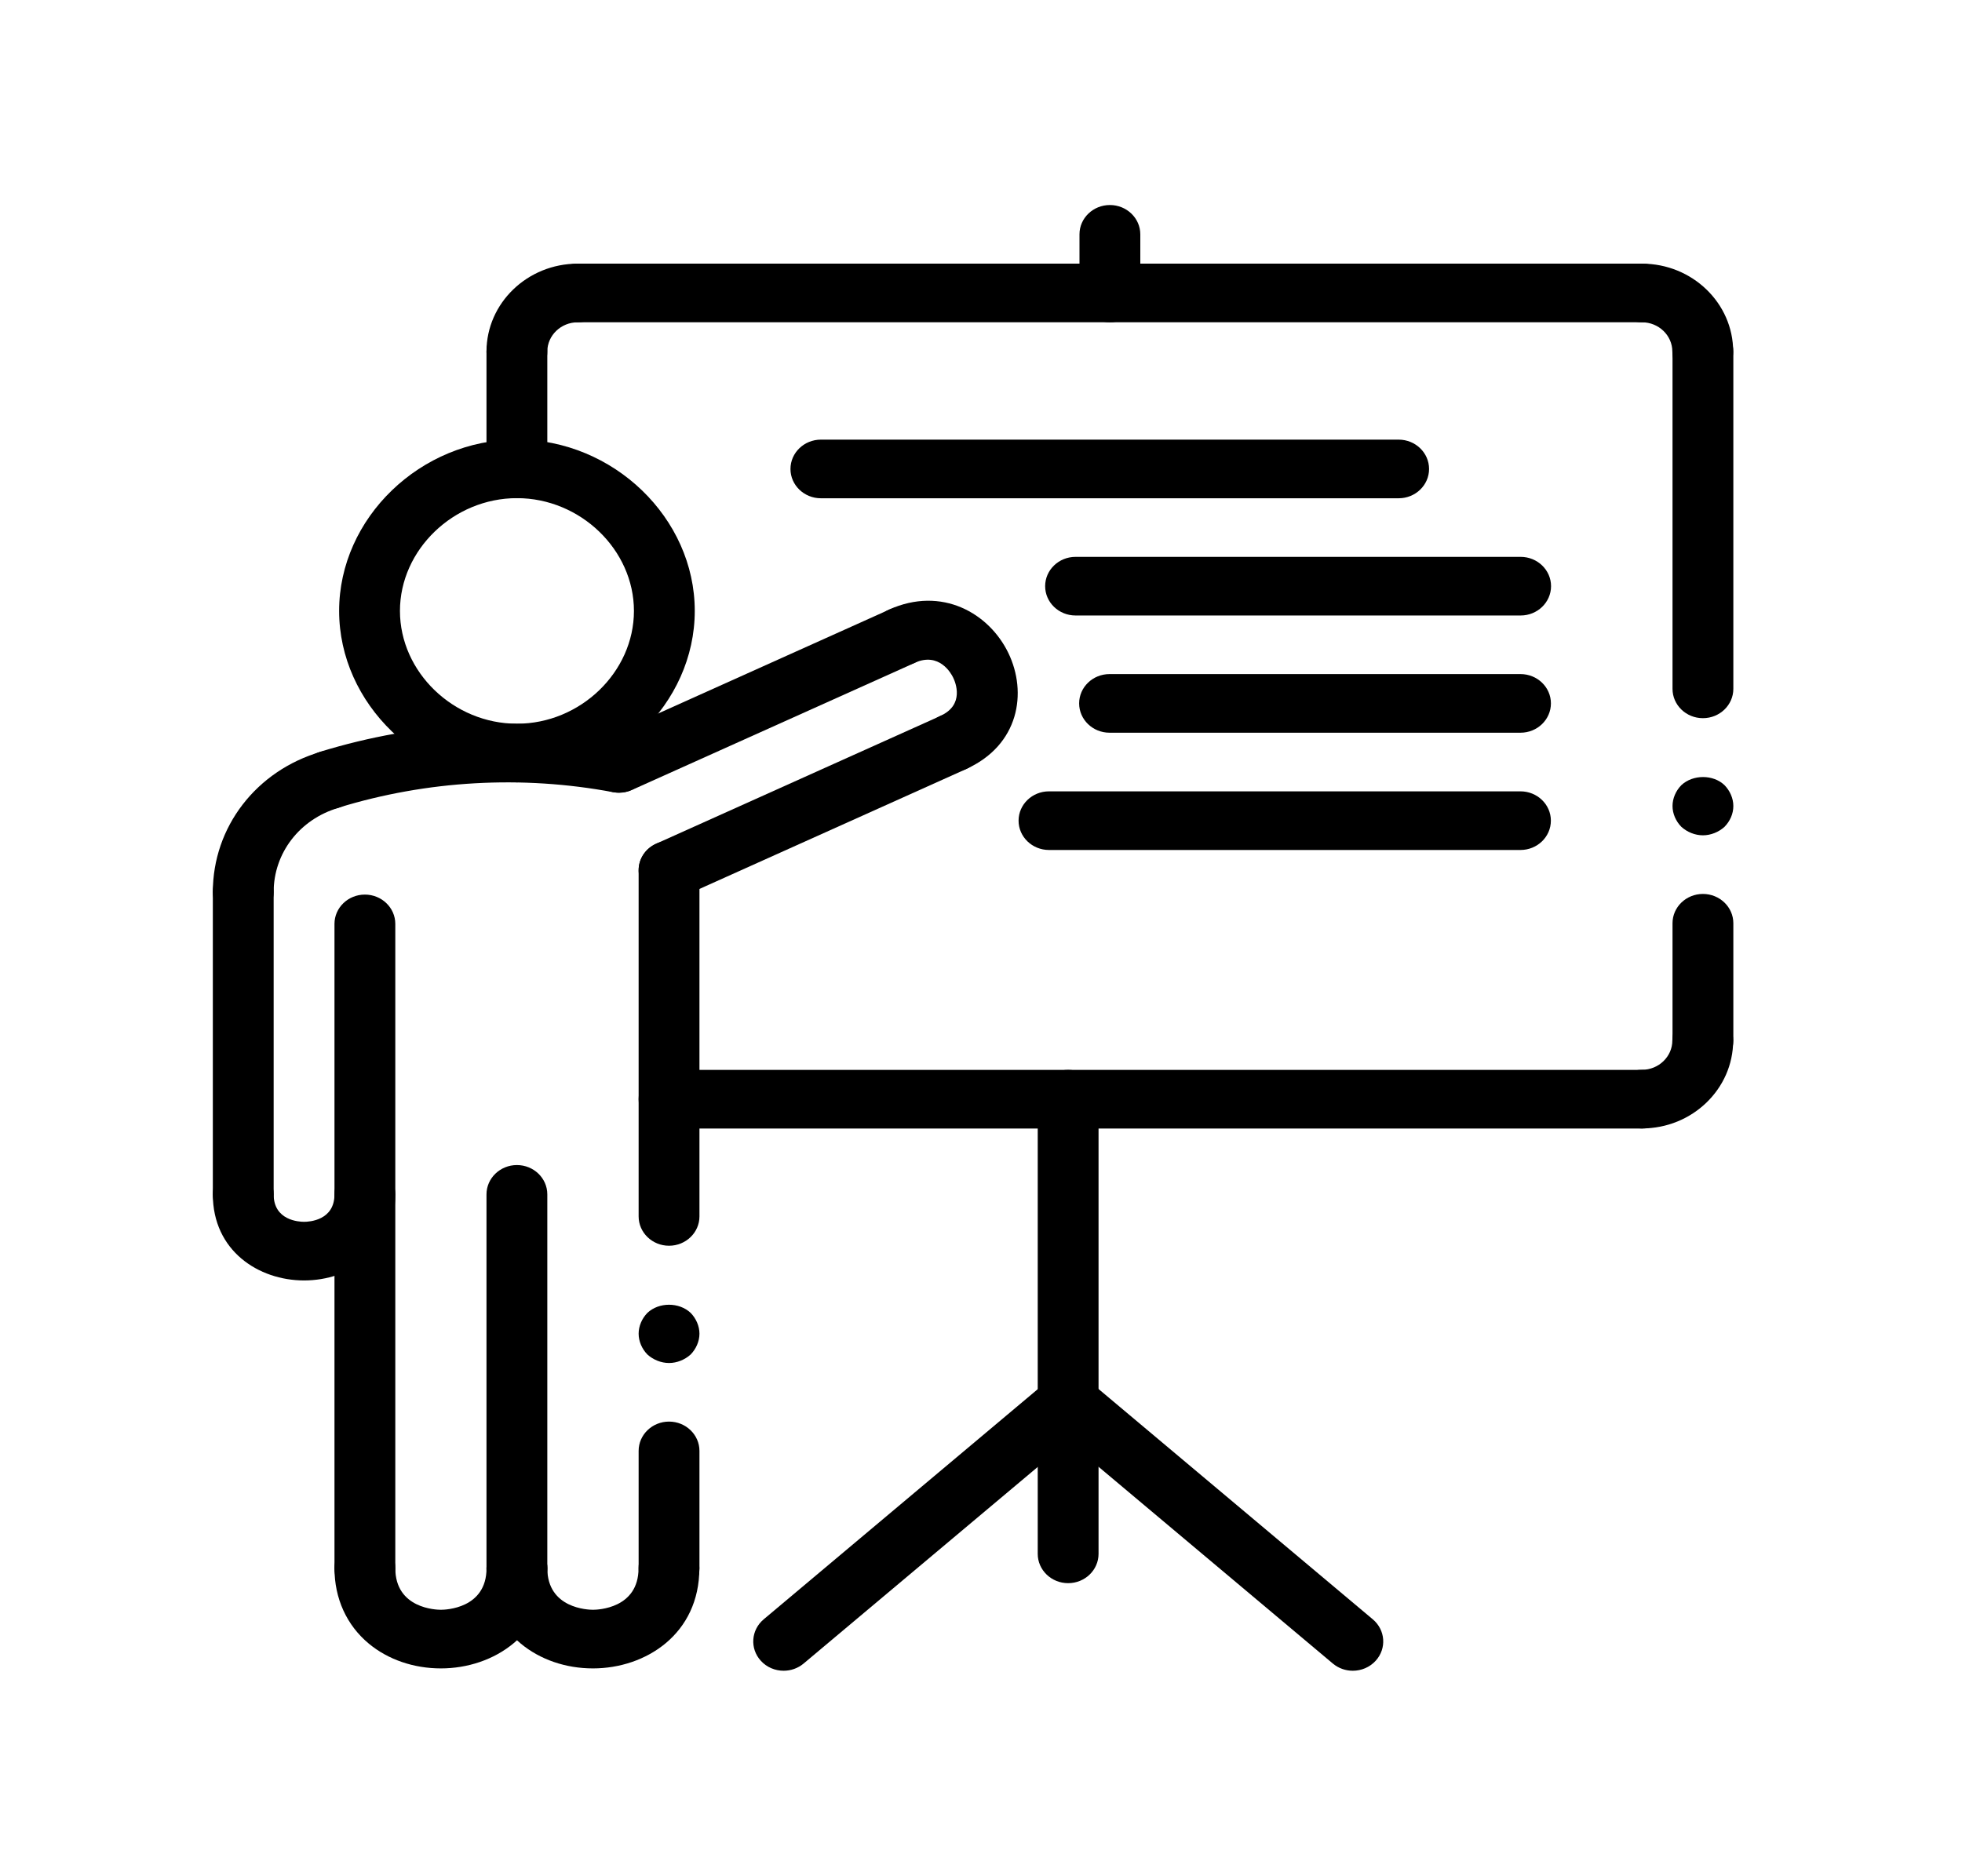
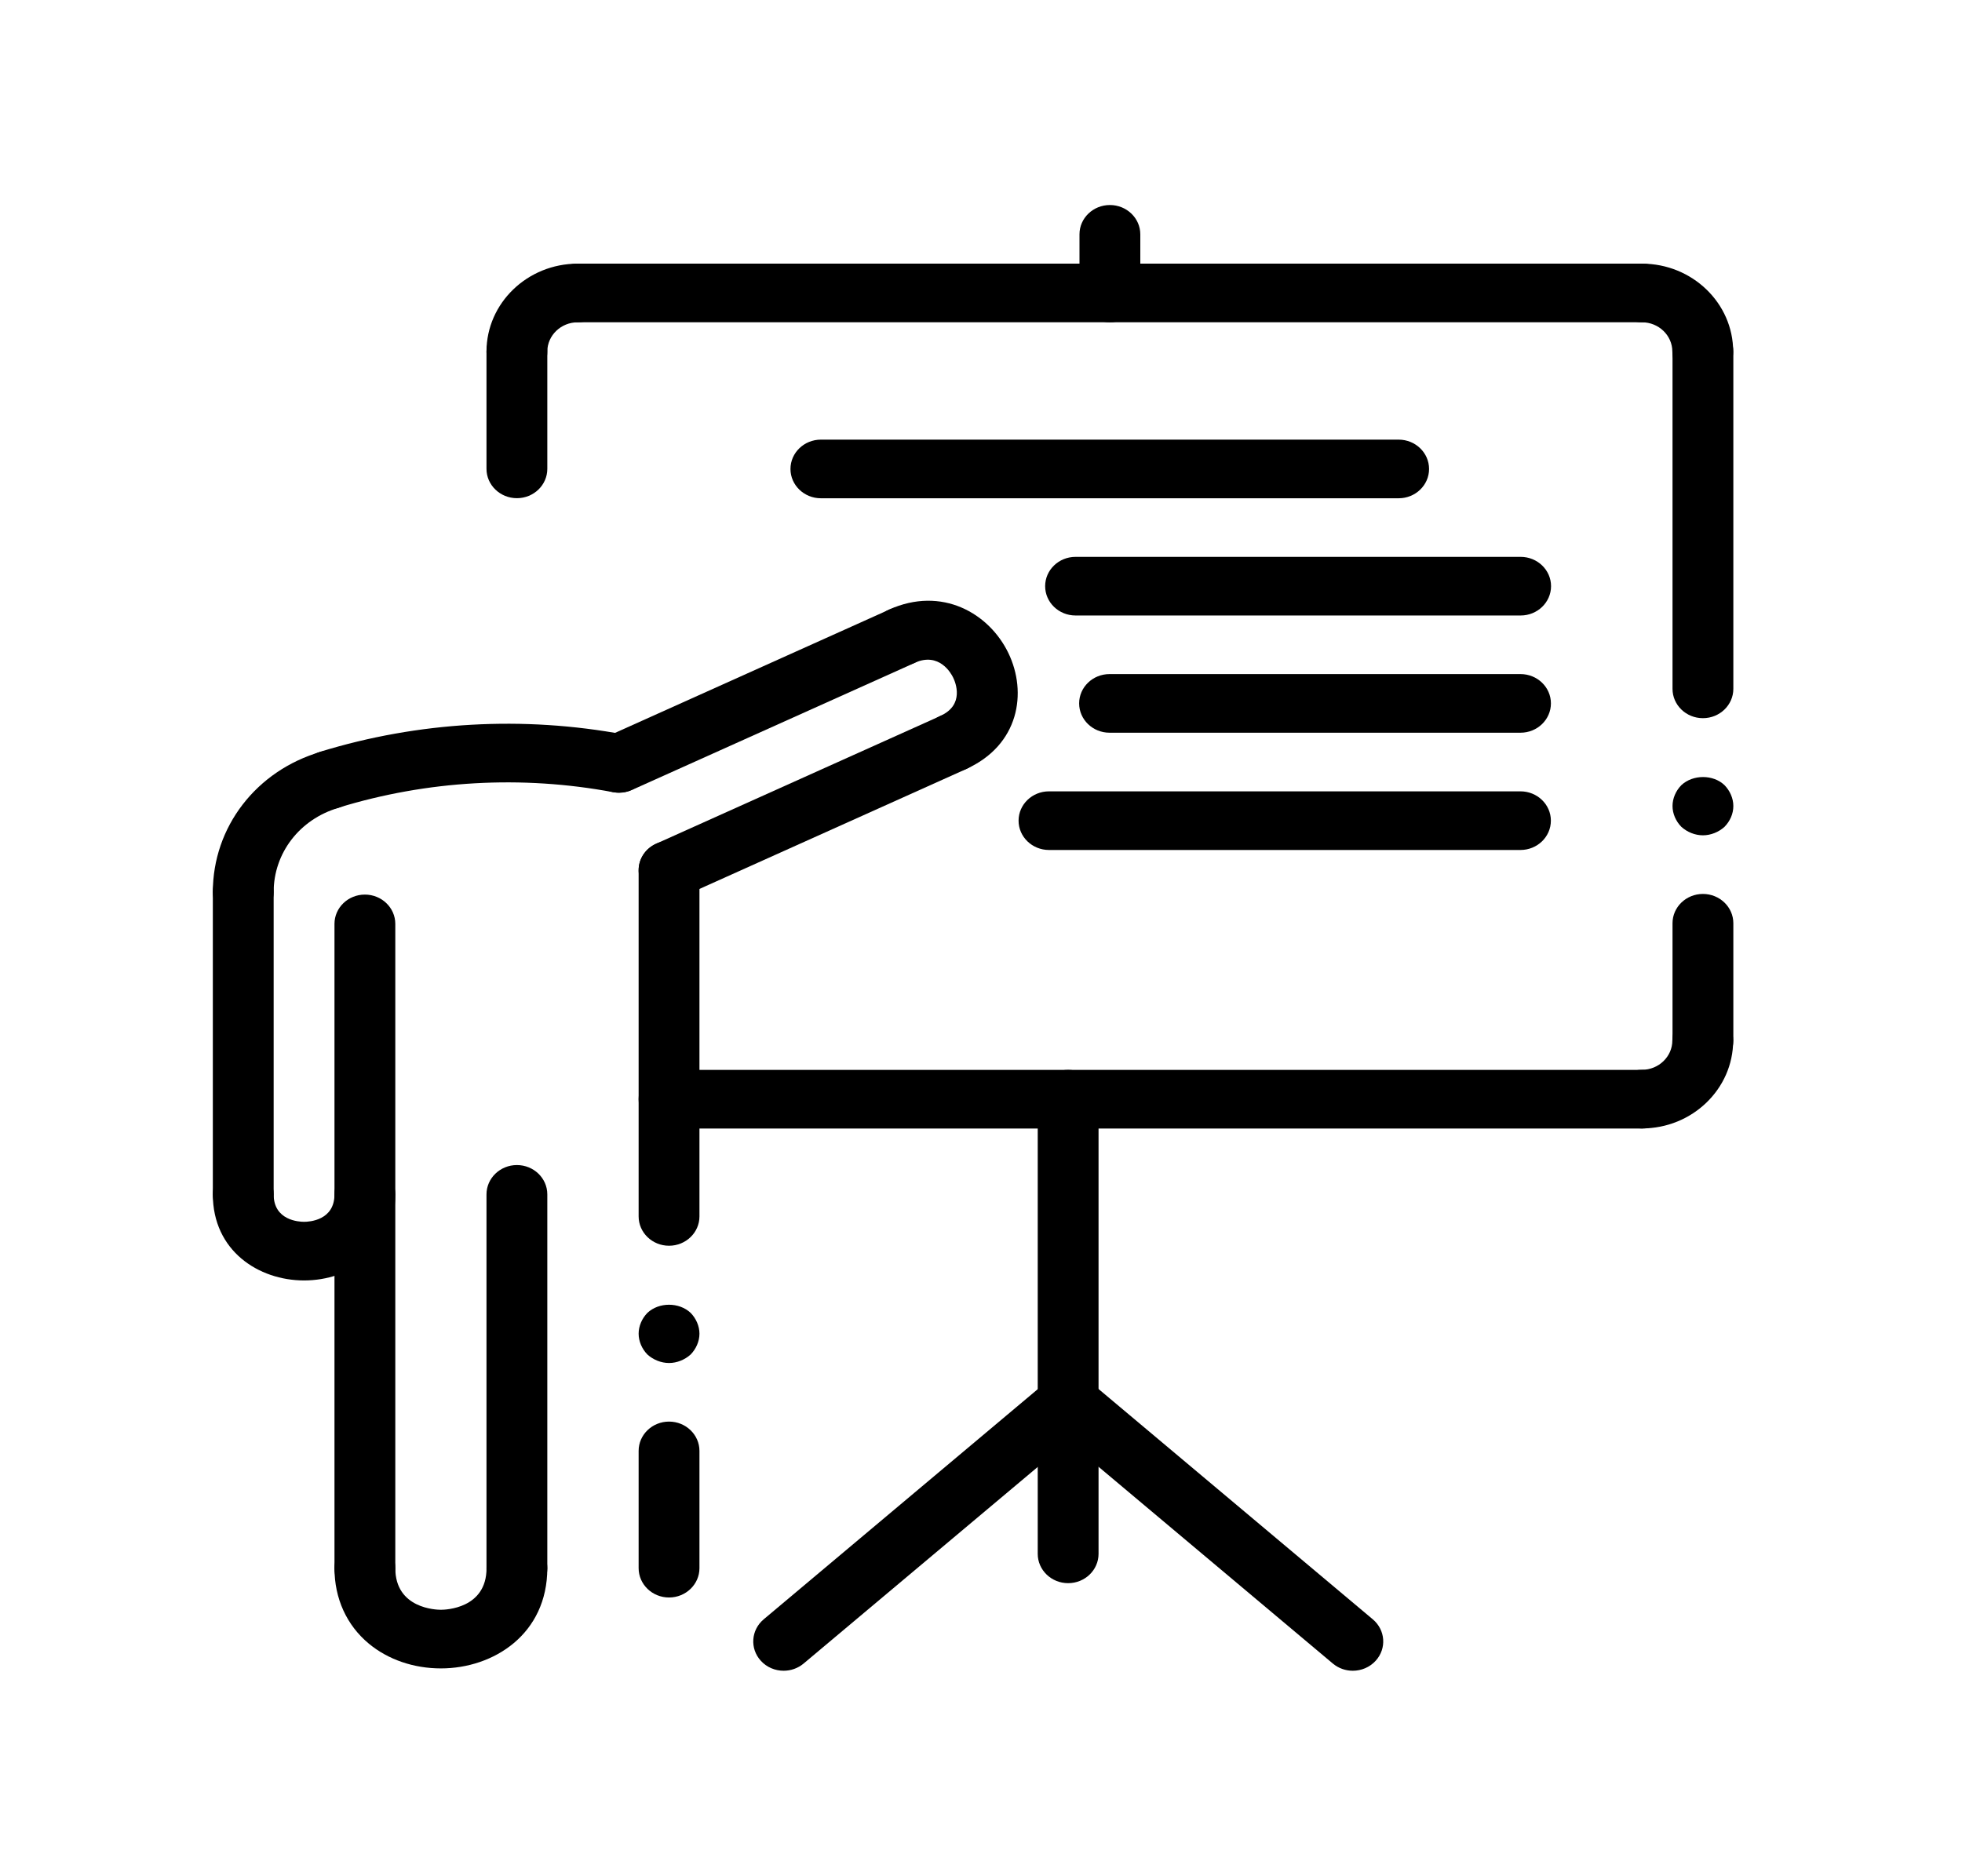
<svg xmlns="http://www.w3.org/2000/svg" width="46" height="44" viewBox="0 0 46 44" fill="none">
  <path d="M39.926 19.589C39.74 19.589 39.555 19.513 39.42 19.39C39.291 19.259 39.213 19.08 39.213 18.902C39.213 18.723 39.291 18.544 39.42 18.413C39.691 18.159 40.168 18.159 40.432 18.413C40.56 18.544 40.639 18.723 40.639 18.902C40.639 19.087 40.56 19.259 40.432 19.39C40.297 19.513 40.111 19.589 39.926 19.589Z" fill="black" />
  <path d="M15.686 31.964C15.5 31.964 15.315 31.888 15.179 31.765C15.051 31.634 14.973 31.455 14.973 31.277C14.973 31.098 15.051 30.919 15.179 30.788C15.45 30.534 15.921 30.534 16.192 30.788C16.32 30.919 16.399 31.098 16.399 31.277C16.399 31.455 16.32 31.634 16.192 31.765C16.056 31.888 15.871 31.964 15.686 31.964Z" fill="black" />
  <path d="M39.926 25.089C39.532 25.089 39.213 24.781 39.213 24.401V21.651C39.213 21.272 39.532 20.964 39.926 20.964C40.319 20.964 40.639 21.272 40.639 21.651V24.401C40.639 24.781 40.319 25.089 39.926 25.089Z" fill="black" />
  <path d="M39.926 16.842C39.532 16.842 39.213 16.534 39.213 16.154V8.248C39.213 7.869 39.532 7.561 39.926 7.561C40.319 7.561 40.639 7.869 40.639 8.248V16.154C40.639 16.534 40.319 16.842 39.926 16.842Z" fill="black" />
  <path d="M15.686 29.214C15.292 29.214 14.973 28.906 14.973 28.526V20.408C14.973 20.029 15.292 19.721 15.686 19.721C16.079 19.721 16.399 20.029 16.399 20.408V28.526C16.399 28.906 16.079 29.214 15.686 29.214Z" fill="black" />
  <path d="M15.686 37.463C15.292 37.463 14.973 37.155 14.973 36.775V34.025C14.973 33.646 15.292 33.338 15.686 33.338C16.079 33.338 16.399 33.646 16.399 34.025V36.775C16.399 37.155 16.079 37.463 15.686 37.463Z" fill="black" />
  <path d="M25.043 37.127C24.649 37.127 24.33 36.819 24.33 36.439V25.777C24.33 25.398 24.649 25.09 25.043 25.09C25.437 25.09 25.756 25.398 25.756 25.777V36.439C25.756 36.819 25.437 37.127 25.043 37.127Z" fill="black" />
  <path d="M38.496 26.463C38.103 26.463 37.783 26.155 37.783 25.775C37.783 25.396 38.103 25.088 38.496 25.088C38.889 25.088 39.209 24.779 39.209 24.4C39.209 24.021 39.529 23.713 39.922 23.713C40.316 23.713 40.635 24.021 40.635 24.4C40.635 25.538 39.675 26.463 38.496 26.463Z" fill="black" />
  <path d="M38.5 26.465H15.686C15.292 26.465 14.973 26.157 14.973 25.777C14.973 25.398 15.292 25.09 15.686 25.09H38.5C38.894 25.09 39.213 25.398 39.213 25.777C39.213 26.157 38.894 26.465 38.5 26.465Z" fill="black" />
  <path d="M35.652 14.434H25.217C24.823 14.434 24.504 14.126 24.504 13.746C24.504 13.367 24.823 13.059 25.217 13.059H35.652C36.045 13.059 36.365 13.367 36.365 13.746C36.365 14.126 36.045 14.434 35.652 14.434Z" fill="black" />
  <path d="M35.649 17.183H26.014C25.62 17.183 25.301 16.875 25.301 16.495C25.301 16.116 25.62 15.808 26.014 15.808H35.649C36.043 15.808 36.362 16.116 36.362 16.495C36.362 16.875 36.043 17.183 35.649 17.183Z" fill="black" />
  <path d="M35.648 19.933H24.594C24.2 19.933 23.881 19.625 23.881 19.245C23.881 18.866 24.2 18.558 24.594 18.558H35.648C36.042 18.558 36.361 18.866 36.361 19.245C36.361 19.625 36.042 19.933 35.648 19.933Z" fill="black" />
  <path d="M32.792 11.685H19.246C18.853 11.685 18.533 11.377 18.533 10.998C18.533 10.618 18.853 10.31 19.246 10.31H32.792C33.186 10.31 33.505 10.618 33.505 10.998C33.505 11.377 33.186 11.685 32.792 11.685Z" fill="black" />
  <path d="M26.022 7.558C25.628 7.558 25.309 7.25 25.309 6.87V5.495C25.309 5.116 25.628 4.808 26.022 4.808C26.415 4.808 26.735 5.116 26.735 5.495V6.87C26.735 7.25 26.415 7.558 26.022 7.558Z" fill="black" />
  <path d="M12.119 11.683C11.726 11.683 11.406 11.375 11.406 10.995V8.248C11.406 7.869 11.726 7.561 12.119 7.561C12.513 7.561 12.832 7.869 12.832 8.248V10.995C12.832 11.375 12.513 11.683 12.119 11.683Z" fill="black" />
  <path d="M12.119 8.933C11.726 8.933 11.406 8.625 11.406 8.245C11.406 7.108 12.366 6.183 13.545 6.183C13.939 6.183 14.258 6.491 14.258 6.87C14.258 7.25 13.939 7.558 13.545 7.558C13.152 7.558 12.832 7.866 12.832 8.245C12.832 8.625 12.513 8.933 12.119 8.933Z" fill="black" />
  <path d="M38.499 7.558H13.545C13.151 7.558 12.832 7.25 12.832 6.87C12.832 6.491 13.151 6.183 13.545 6.183H38.499C38.892 6.183 39.212 6.491 39.212 6.87C39.212 7.25 38.892 7.558 38.499 7.558Z" fill="black" />
  <path d="M39.922 8.933C39.529 8.933 39.209 8.625 39.209 8.245C39.209 7.866 38.889 7.558 38.496 7.558C38.103 7.558 37.783 7.25 37.783 6.87C37.783 6.491 38.103 6.183 38.496 6.183C39.675 6.183 40.635 7.108 40.635 8.245C40.635 8.625 40.316 8.933 39.922 8.933Z" fill="black" />
  <path d="M7.722 18.973C7.421 18.973 7.14 18.786 7.044 18.493C6.924 18.132 7.131 17.745 7.506 17.63C9.806 16.922 12.273 16.783 14.643 17.227C15.03 17.299 15.282 17.66 15.208 18.033C15.133 18.405 14.76 18.646 14.372 18.577C12.236 18.176 10.012 18.303 7.94 18.94C7.867 18.962 7.794 18.973 7.722 18.973Z" fill="black" />
  <path d="M14.516 18.59C14.248 18.59 13.991 18.444 13.87 18.193C13.704 17.849 13.857 17.44 14.215 17.279L20.847 14.297C21.202 14.136 21.628 14.285 21.794 14.63C21.96 14.974 21.806 15.383 21.449 15.544L14.817 18.525C14.72 18.57 14.617 18.59 14.516 18.59Z" fill="black" />
  <path d="M22.349 18.099C22.081 18.099 21.824 17.952 21.703 17.702C21.537 17.358 21.691 16.949 22.047 16.788C22.622 16.53 22.4 15.998 22.349 15.894C22.3 15.79 22.022 15.286 21.444 15.543C21.088 15.704 20.663 15.555 20.497 15.21C20.33 14.866 20.484 14.457 20.842 14.296C22.085 13.736 23.192 14.384 23.641 15.313C24.091 16.242 23.894 17.475 22.65 18.035C22.553 18.078 22.451 18.099 22.349 18.099Z" fill="black" />
  <path d="M15.686 21.097C15.418 21.097 15.161 20.95 15.04 20.7C14.873 20.355 15.027 19.946 15.384 19.786L22.05 16.789C22.407 16.627 22.831 16.777 22.998 17.121C23.164 17.465 23.01 17.874 22.653 18.035L15.987 21.032C15.89 21.076 15.787 21.097 15.686 21.097Z" fill="black" />
  <path d="M18.373 39.181C18.174 39.181 17.976 39.101 17.836 38.945C17.577 38.659 17.608 38.225 17.905 37.975L24.579 32.369C24.876 32.12 25.326 32.15 25.585 32.436C25.844 32.723 25.812 33.157 25.516 33.406L18.841 39.012C18.706 39.125 18.539 39.181 18.373 39.181Z" fill="black" />
  <path d="M31.717 39.181C31.55 39.181 31.384 39.125 31.249 39.012L24.575 33.406C24.278 33.157 24.247 32.723 24.506 32.436C24.764 32.15 25.214 32.12 25.512 32.369L32.186 37.975C32.483 38.225 32.514 38.659 32.255 38.945C32.114 39.101 31.916 39.181 31.717 39.181Z" fill="black" />
  <path d="M5.703 28.694C5.31 28.694 4.99 28.386 4.99 28.006V20.914C4.99 20.535 5.31 20.227 5.703 20.227C6.097 20.227 6.416 20.535 6.416 20.914V28.006C6.416 28.386 6.097 28.694 5.703 28.694Z" fill="black" />
  <path d="M5.703 21.607C5.31 21.607 4.99 21.299 4.99 20.92C4.99 19.394 6.008 18.072 7.522 17.63C7.898 17.519 8.297 17.725 8.411 18.088C8.525 18.452 8.312 18.835 7.935 18.945C7.026 19.212 6.416 20.005 6.416 20.92C6.416 21.299 6.097 21.607 5.703 21.607Z" fill="black" />
  <path d="M8.555 37.468C8.161 37.468 7.842 37.16 7.842 36.781V21.666C7.842 21.287 8.161 20.979 8.555 20.979C8.948 20.979 9.268 21.287 9.268 21.666V36.781C9.268 37.16 8.948 37.468 8.555 37.468Z" fill="black" />
-   <path d="M12.12 18.346C9.86 18.346 7.951 16.505 7.951 14.326C7.951 12.148 9.86 10.307 12.12 10.307C14.379 10.307 16.289 12.147 16.289 14.326C16.289 16.506 14.379 18.346 12.12 18.346ZM12.12 11.682C10.633 11.682 9.377 12.894 9.377 14.327C9.377 15.761 10.633 16.972 12.12 16.972C13.606 16.972 14.863 15.761 14.863 14.327C14.863 12.893 13.606 11.682 12.12 11.682Z" fill="black" />
  <path d="M12.119 37.466C11.726 37.466 11.406 37.158 11.406 36.778V28.01C11.406 27.63 11.726 27.322 12.119 27.322C12.513 27.322 12.832 27.63 12.832 28.01V36.778C12.832 37.158 12.513 37.466 12.119 37.466Z" fill="black" />
  <path d="M7.129 30.028C6.066 30.028 4.99 29.335 4.99 28.01C4.99 27.63 5.31 27.322 5.703 27.322C6.097 27.322 6.416 27.63 6.416 28.01C6.416 28.622 7.01 28.653 7.129 28.653C7.248 28.653 7.842 28.622 7.842 28.01C7.842 27.63 8.161 27.322 8.555 27.322C8.949 27.322 9.268 27.63 9.268 28.01C9.268 29.335 8.192 30.028 7.129 30.028Z" fill="black" />
-   <path d="M13.902 39.126C13.264 39.126 12.664 38.92 12.211 38.545C11.692 38.114 11.406 37.486 11.406 36.776C11.406 36.397 11.726 36.089 12.119 36.089C12.513 36.089 12.832 36.397 12.832 36.776C12.832 37.724 13.793 37.751 13.902 37.751C14.011 37.751 14.971 37.724 14.971 36.776C14.971 36.397 15.29 36.089 15.684 36.089C16.078 36.089 16.397 36.397 16.397 36.776C16.397 38.319 15.142 39.126 13.902 39.126Z" fill="black" />
  <path d="M10.337 39.126C9.7 39.126 9.099 38.92 8.647 38.545C8.128 38.114 7.842 37.486 7.842 36.776C7.842 36.397 8.161 36.089 8.555 36.089C8.948 36.089 9.268 36.397 9.268 36.776C9.268 37.724 10.228 37.751 10.337 37.751C10.446 37.751 11.407 37.724 11.407 36.776C11.407 36.397 11.726 36.089 12.12 36.089C12.513 36.089 12.832 36.397 12.832 36.776C12.832 38.319 11.577 39.126 10.337 39.126Z" fill="black" />
</svg>